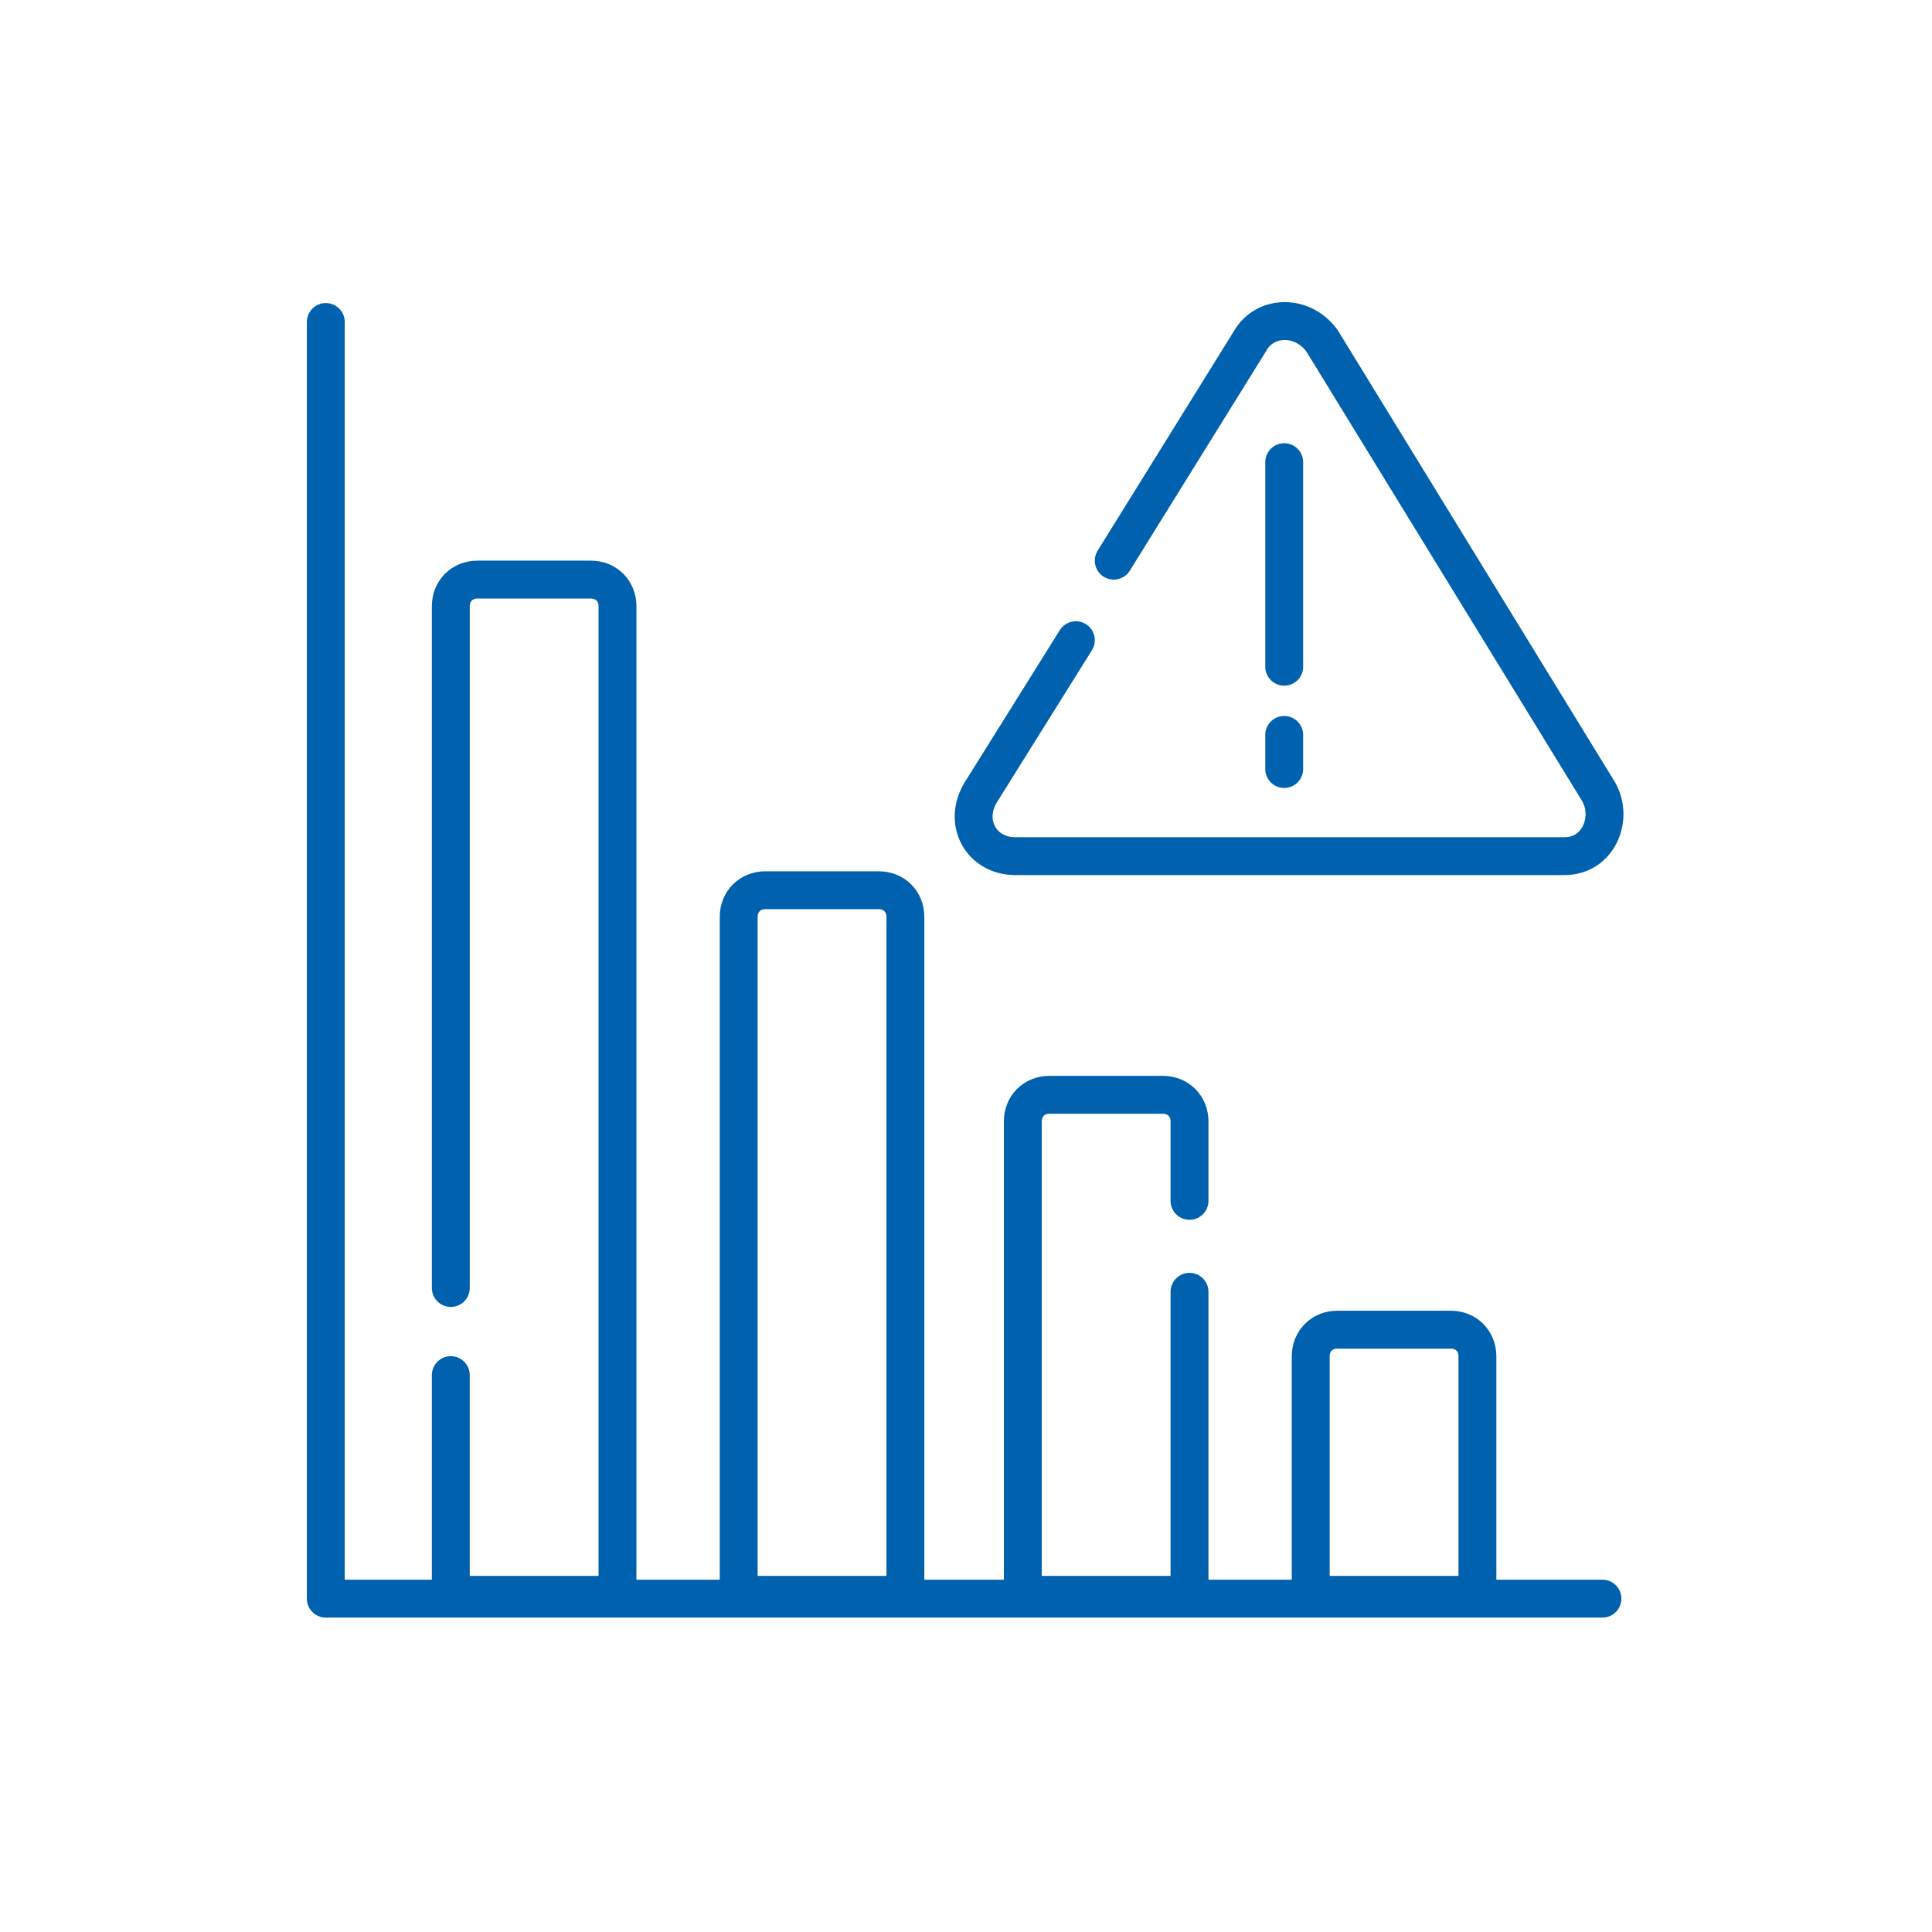
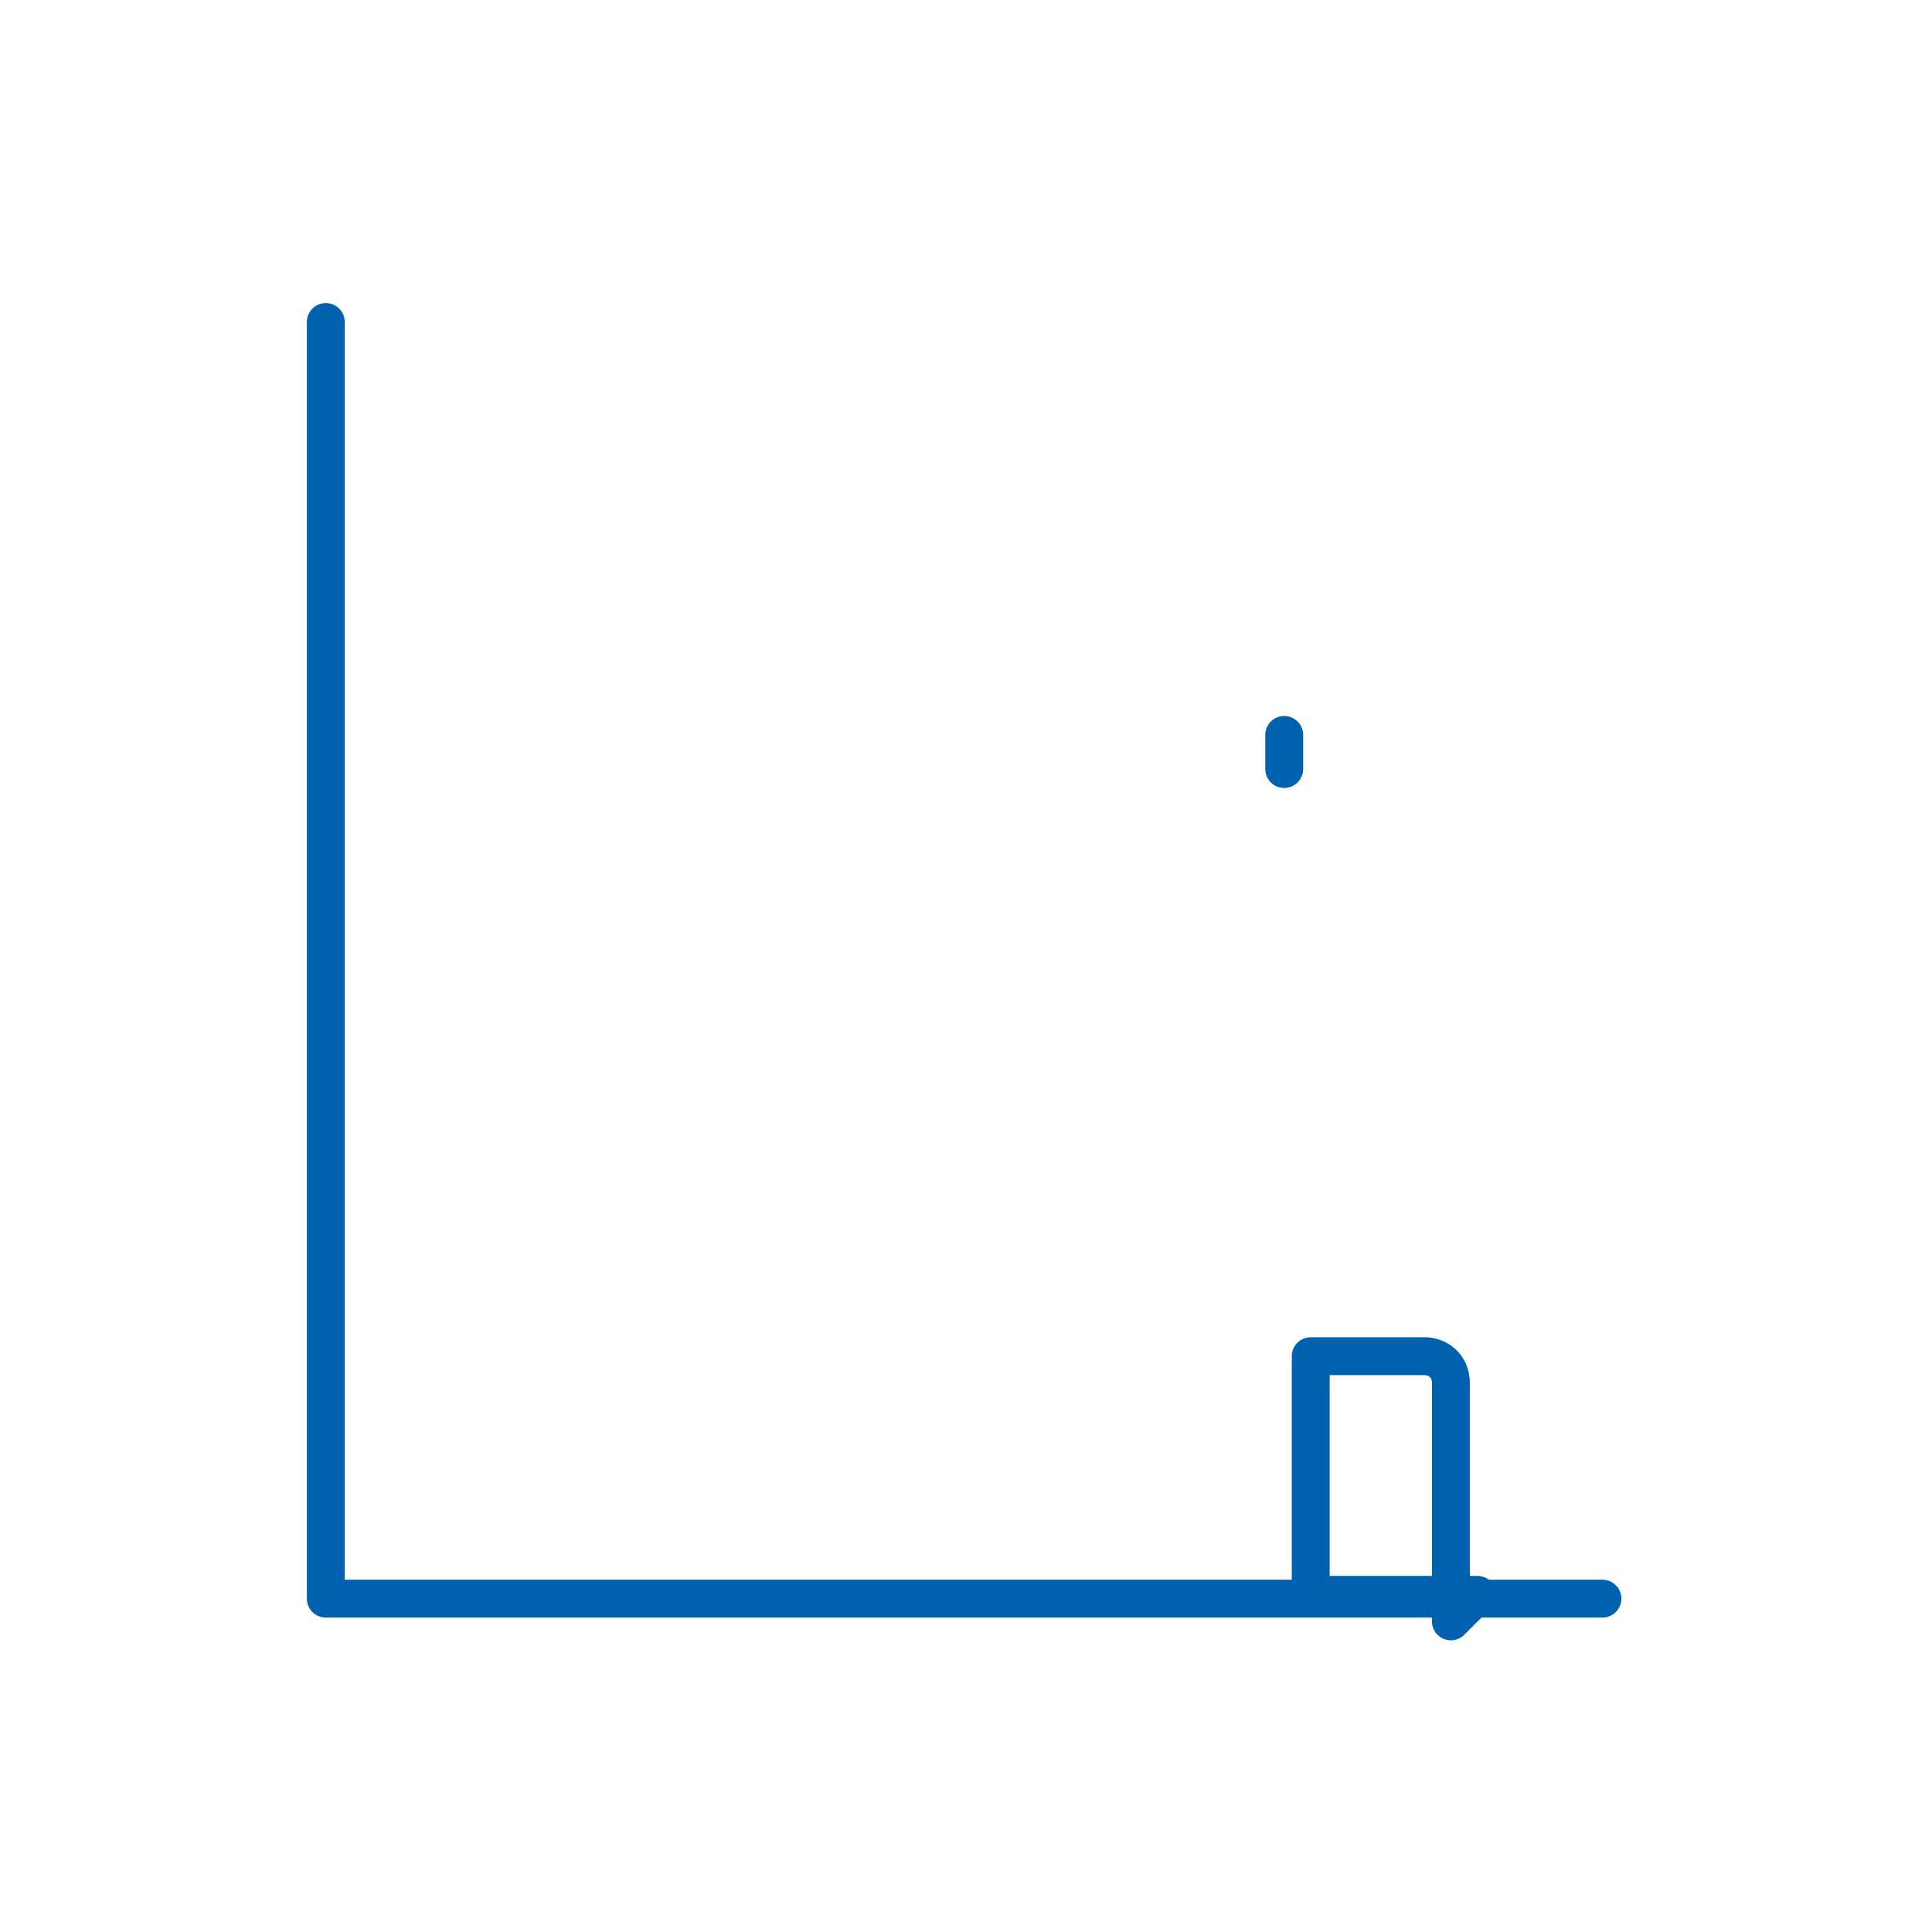
<svg xmlns="http://www.w3.org/2000/svg" id="_Шар_1" data-name="Шар_1" version="1.1" viewBox="0 0 51 51">
  <defs>
    <style> .st0 { fill: none; stroke: #0061af; stroke-linecap: round; stroke-linejoin: round; stroke-width: 1px; } </style>
  </defs>
  <path class="st0" d="M8.6,8.5v33.7h33.7" />
-   <path class="st0" d="M39,42.1h-4.4v-6.3c0-.4.3-.7.7-.7h3c.4,0,.7.3.7.7v6.3h0Z" />
-   <path class="st0" d="M31.4,34.1v8h-4.4v-12.5c0-.4.3-.7.7-.7h3c.4,0,.7.3.7.7v2.1" />
-   <path class="st0" d="M23.9,42.1h-4.4v-17.9c0-.4.3-.7.7-.7h3c.4,0,.7.3.7.7v17.9Z" />
-   <path class="st0" d="M11.9,36.3v5.8h4.4V16c0-.4-.3-.7-.7-.7h-3c-.4,0-.7.3-.7.7v18" />
-   <path class="st0" d="M29.4,14.8l3.6-5.8c.4-.7,1.4-.7,1.9,0l7.3,11.9c.4.7,0,1.7-.9,1.7h-14.5c-.9,0-1.4-.9-.9-1.7l2.5-4" />
-   <path class="st0" d="M33.9,12.2v5.4" />
+   <path class="st0" d="M39,42.1h-4.4v-6.3h3c.4,0,.7.3.7.7v6.3h0Z" />
  <path class="st0" d="M33.9,19.4v.9" />
</svg>